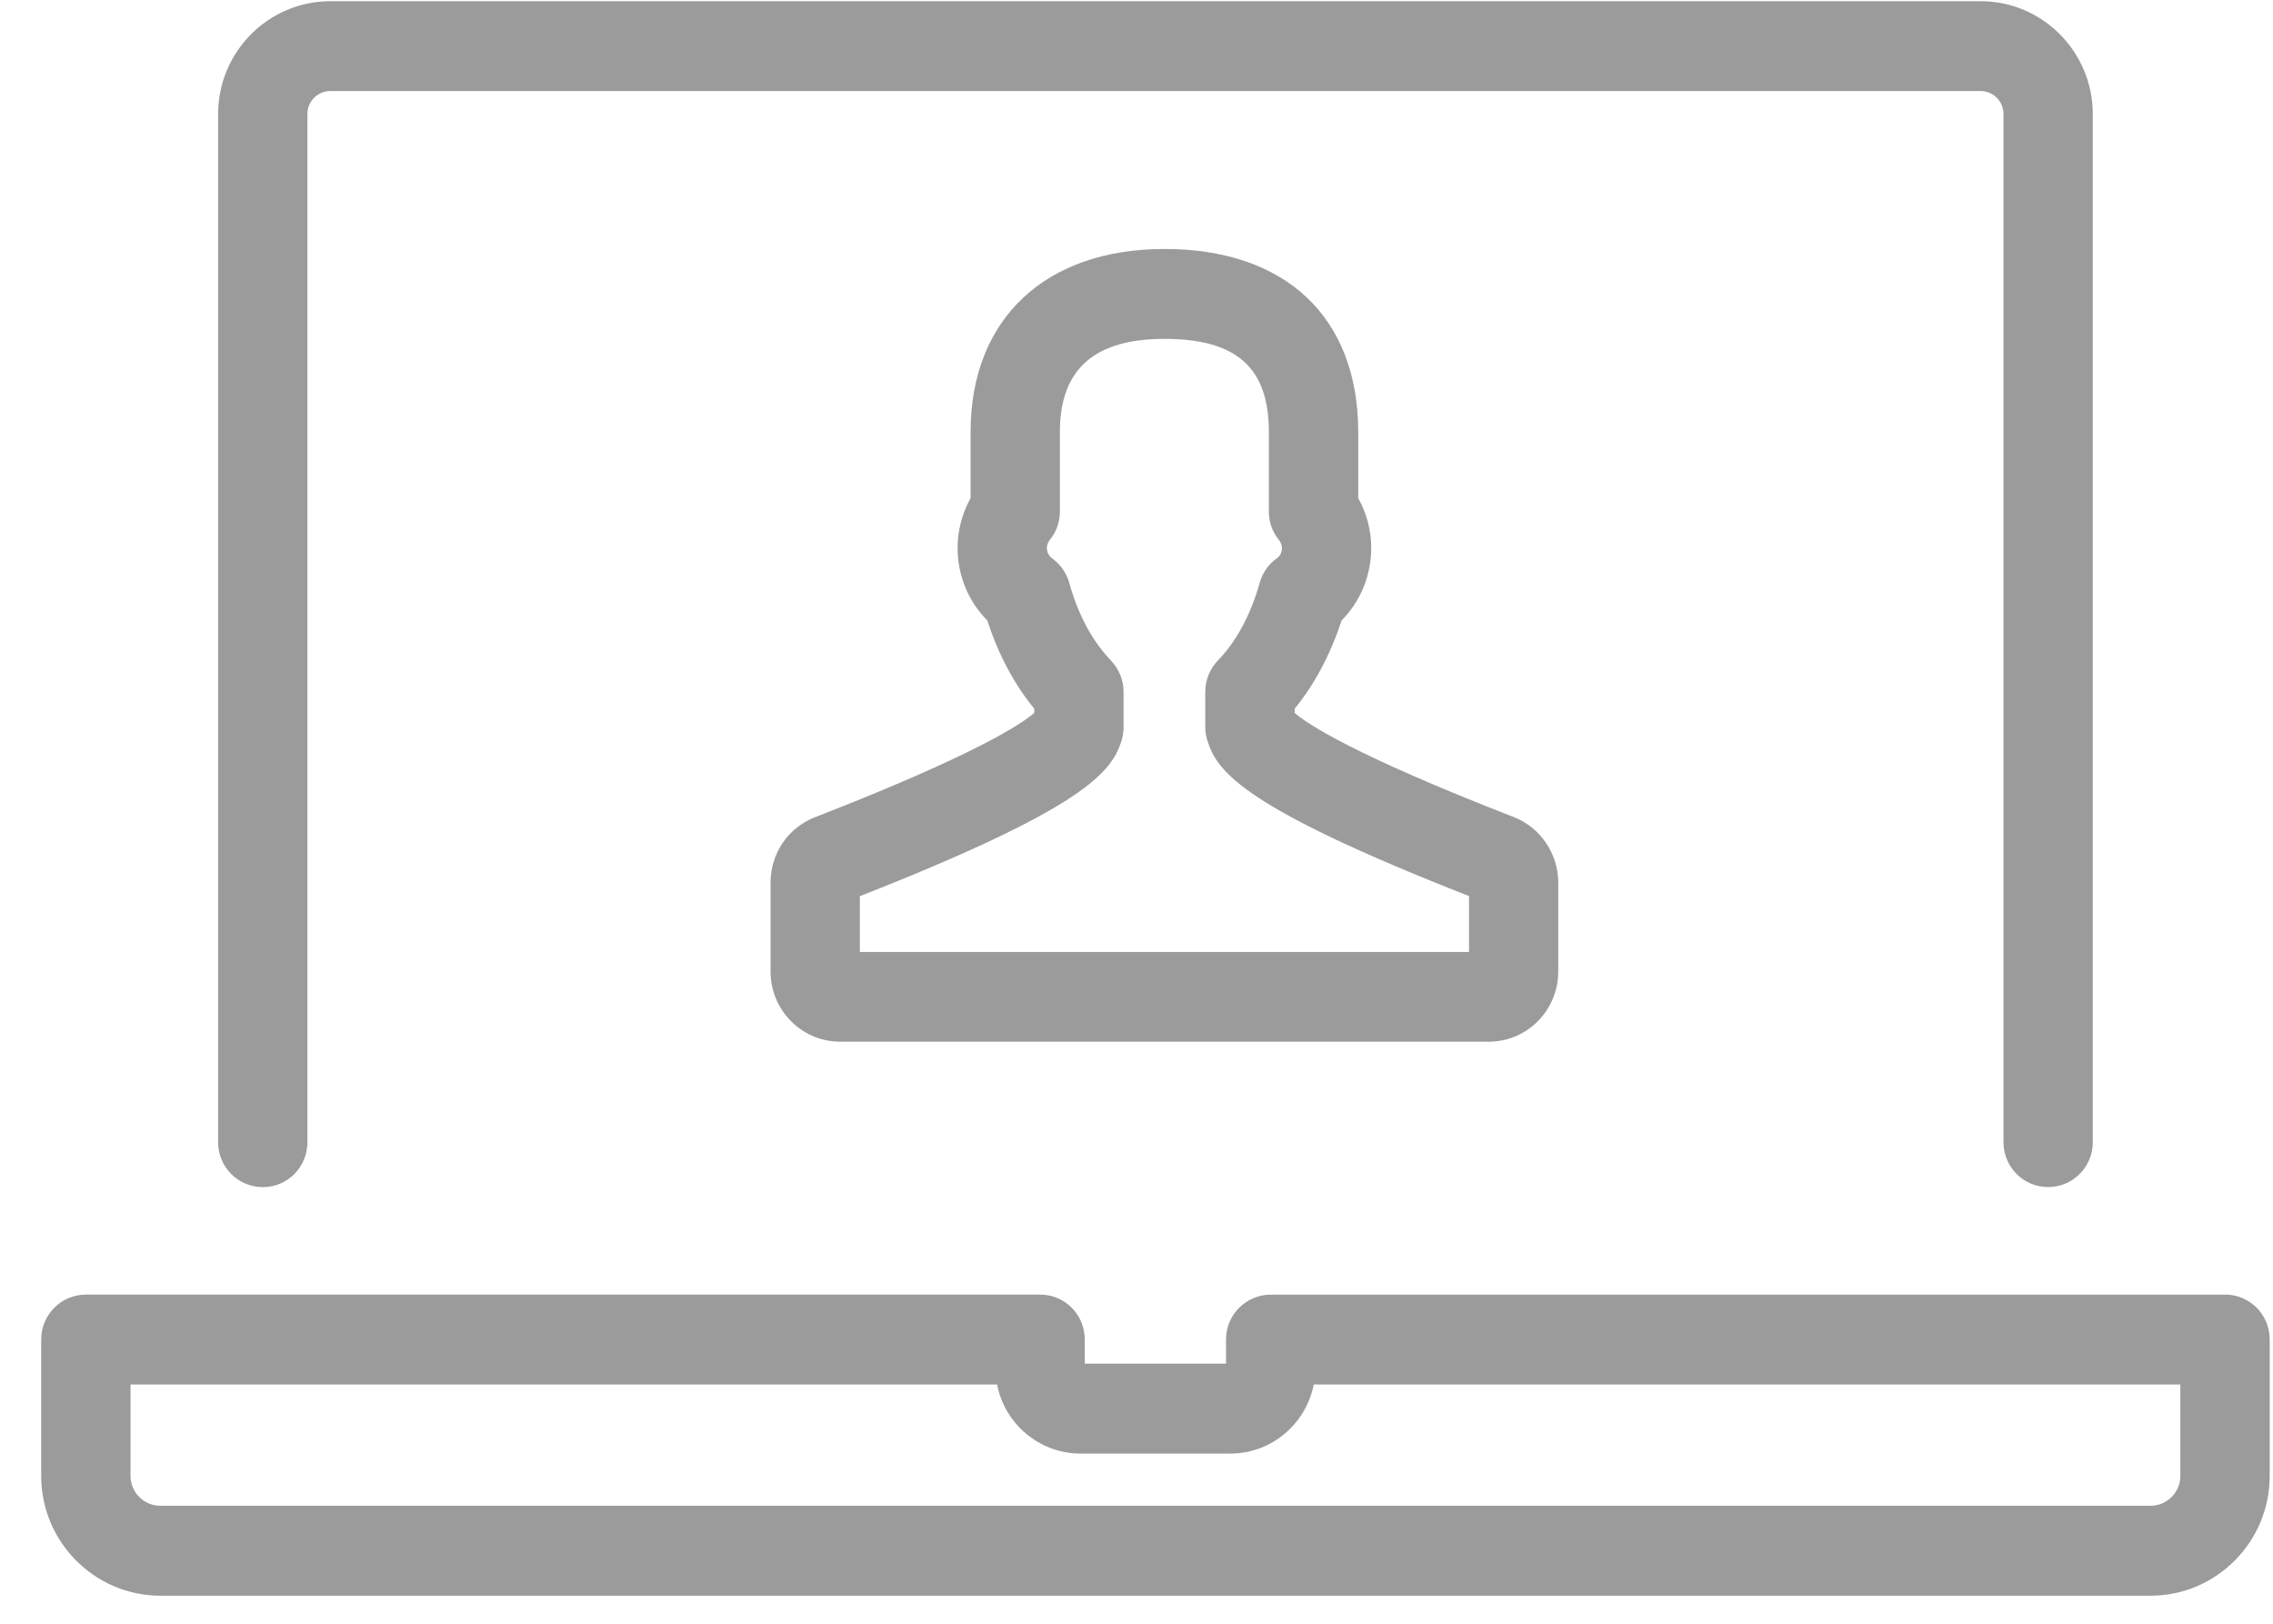
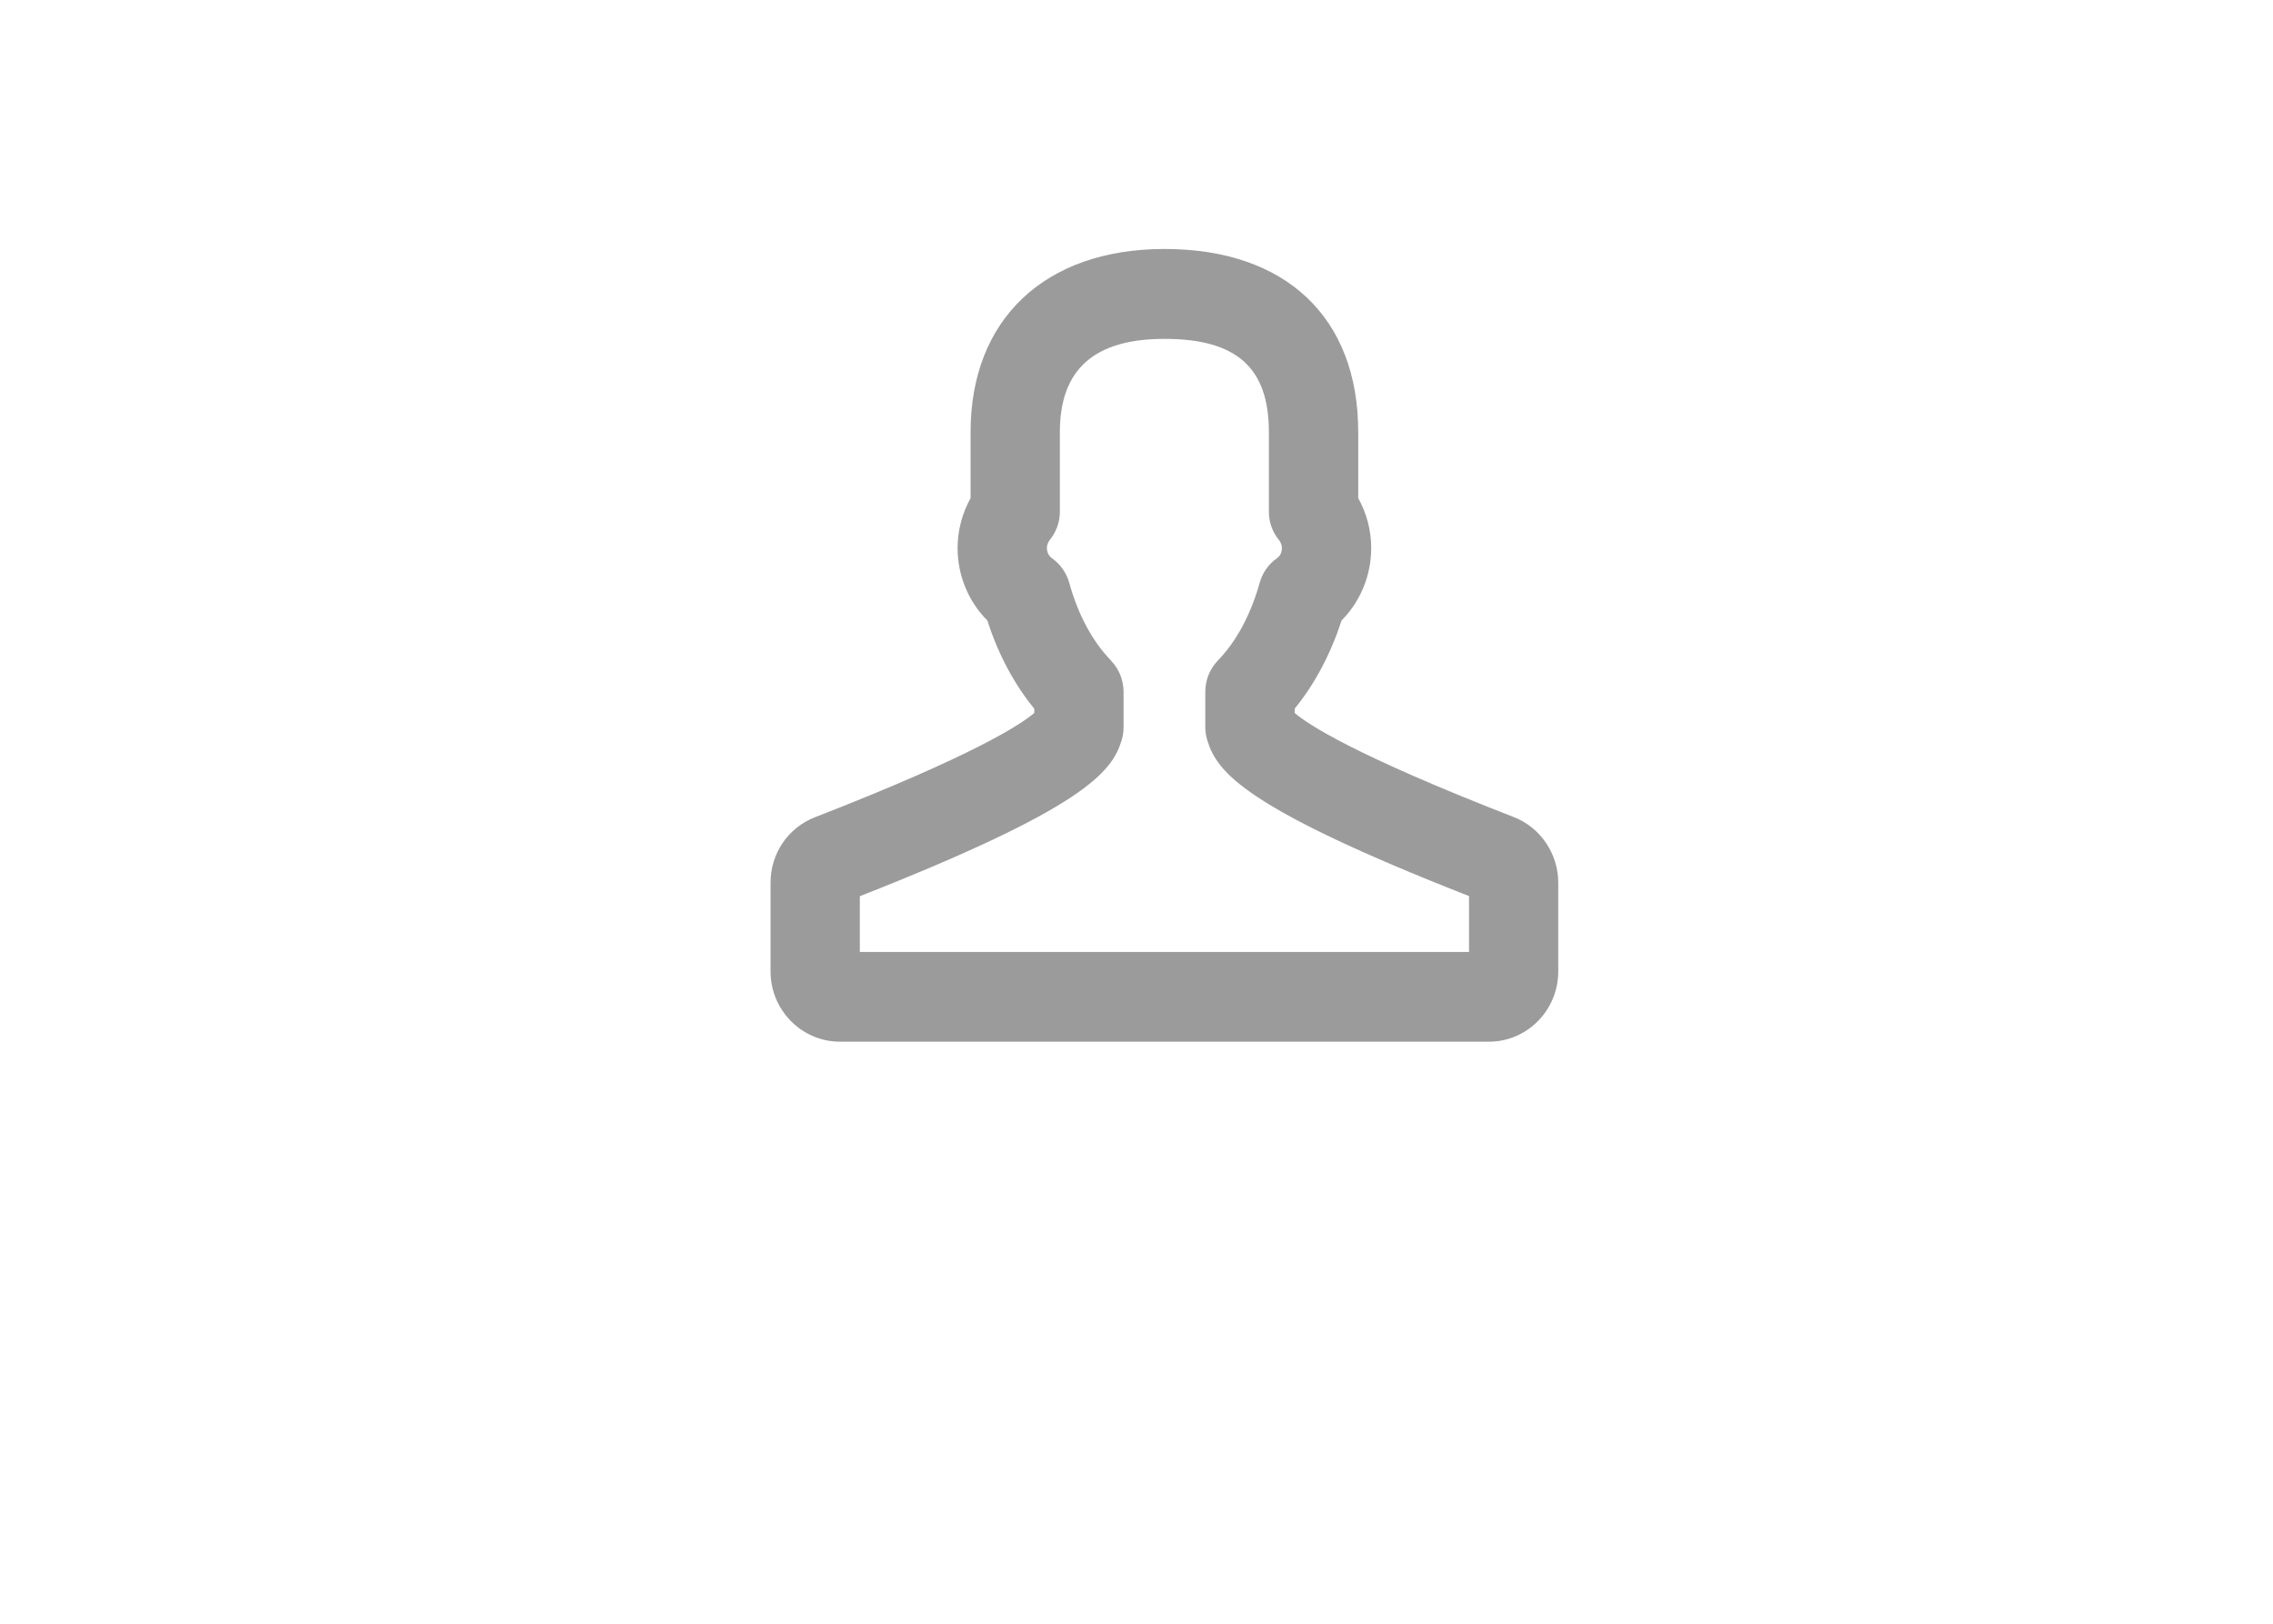
<svg xmlns="http://www.w3.org/2000/svg" width="42" height="30" viewBox="0 0 42 30">
  <title>laptop</title>
  <g fill="#9B9B9B" fill-rule="evenodd">
-     <path d="M4.855 21.934c.456 0 .825-.37.825-.83V2.107c0-.235.19-.425.424-.425h30.493c.232 0 .423.19.423.425v18.995c0 .46.368.83.825.83.456 0 .825-.37.825-.83V2.108c0-1.15-.93-2.086-2.073-2.086H6.104C4.96.022 4.03.958 4.03 2.108v18.995c0 .46.37.83.825.83M41.113 23.92H23.48c-.456 0-.826.37-.826.83v.444h-2.61v-.445c0-.46-.367-.83-.824-.83H1.586c-.454 0-.825.37-.825.83v2.52c0 1.22.99 2.213 2.202 2.213h36.774c1.215 0 2.202-.994 2.202-2.214v-2.52c0-.46-.37-.83-.825-.83zm-.825 3.35c0 .303-.248.55-.552.55H2.962c-.303 0-.55-.247-.55-.55v-1.69h16.012c.14.726.78 1.276 1.544 1.276h2.765c.764 0 1.4-.55 1.542-1.276h16.013v1.69z" />
    <path d="M15.056 15.1c-.496.195-.818.67-.818 1.208v1.64c0 .716.576 1.298 1.283 1.298h11.992c.706 0 1.28-.582 1.28-1.297v-1.642c0-.533-.33-1.02-.82-1.21-2.95-1.147-3.808-1.715-4.05-1.924v-.08c.37-.453.663-1.007.867-1.63.347-.35.547-.83.547-1.34 0-.323-.084-.64-.24-.92v-1.22c0-2.118-1.338-3.383-3.58-3.383-2.21 0-3.583 1.298-3.583 3.384v1.22c-.155.28-.24.597-.24.92 0 .508.2.99.55 1.34.2.623.496 1.177.867 1.63v.078c-.243.21-1.103.78-4.054 1.928zm5.47-2.9c-.34-.35-.606-.844-.768-1.43-.05-.185-.166-.346-.32-.457-.022-.014-.094-.075-.094-.188 0-.066.03-.117.054-.15.12-.146.186-.332.186-.522v-1.47c0-1.157.633-1.722 1.932-1.722 1.335 0 1.93.532 1.93 1.724v1.47c0 .19.066.375.186.522.025.032.055.083.055.15 0 .114-.07.173-.092.187-.157.11-.27.272-.32.458-.165.586-.43 1.08-.77 1.43-.15.155-.234.363-.234.58v.656c0 .085.014.168.04.248.18.584.69 1.245 4.833 2.87v1.032H15.888v-1.03c4.145-1.63 4.653-2.29 4.835-2.872.025-.082.038-.165.038-.248v-.656c0-.217-.085-.425-.235-.58z" />
  </g>
</svg>